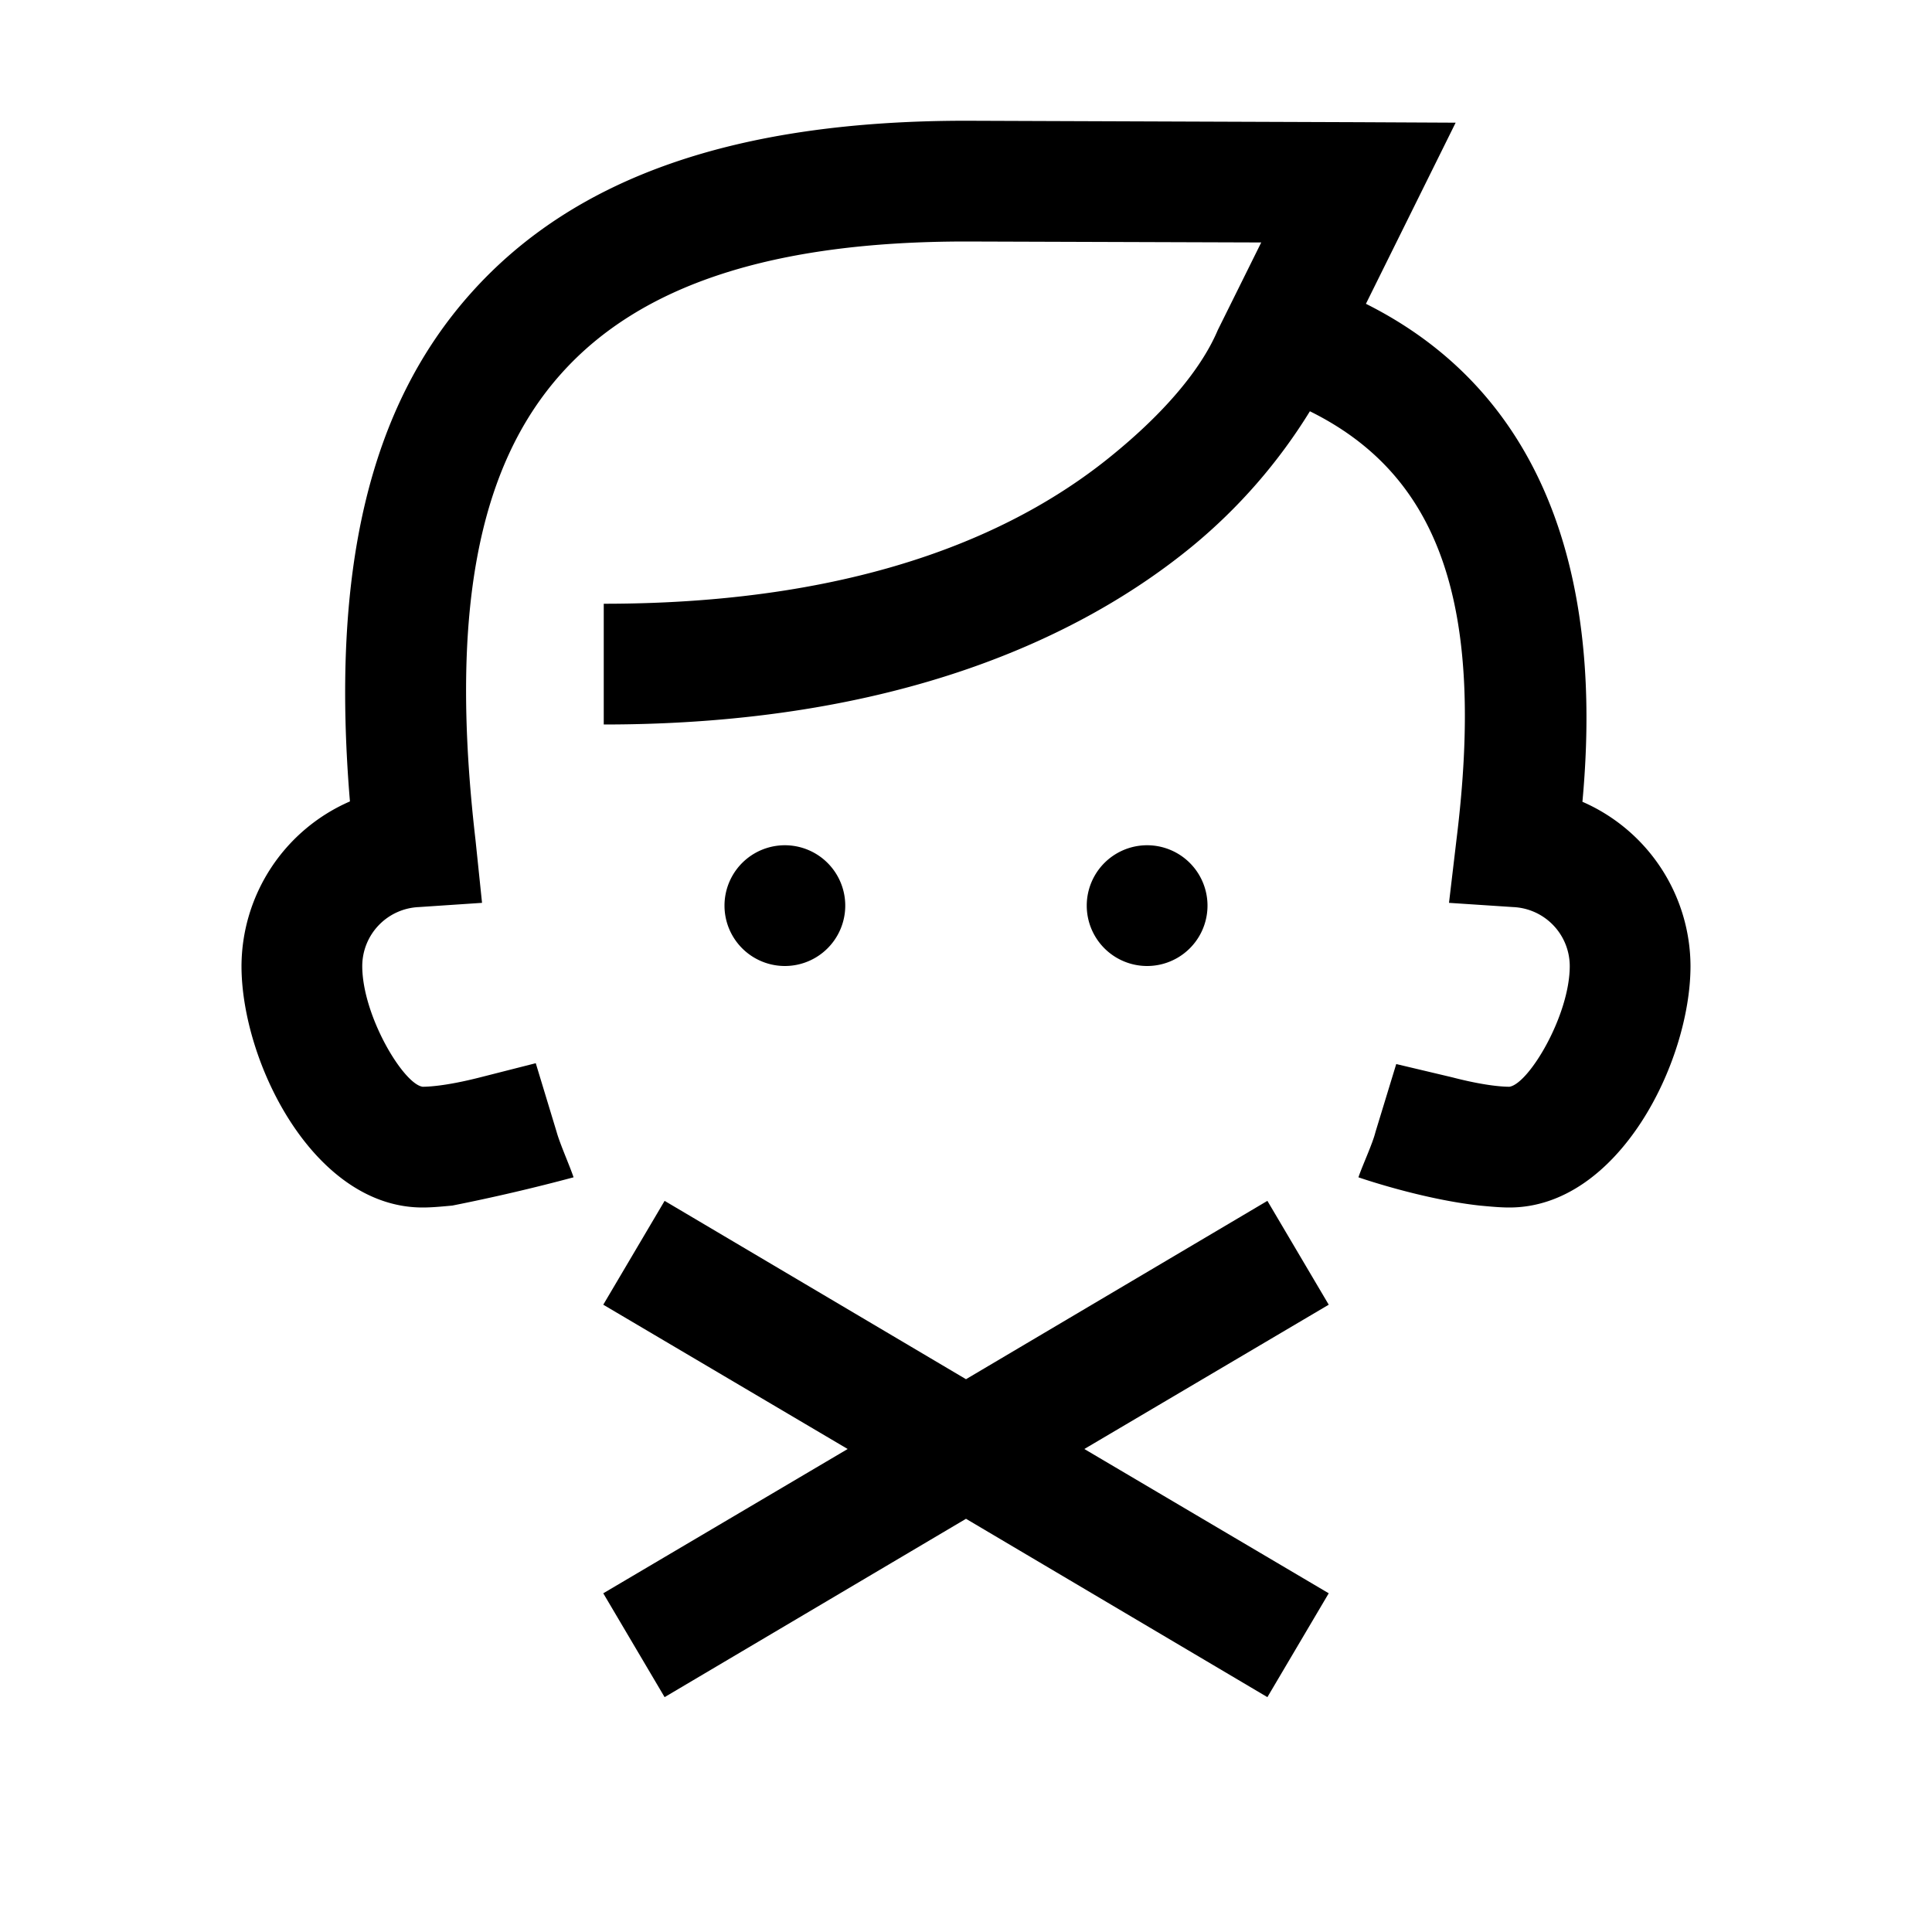
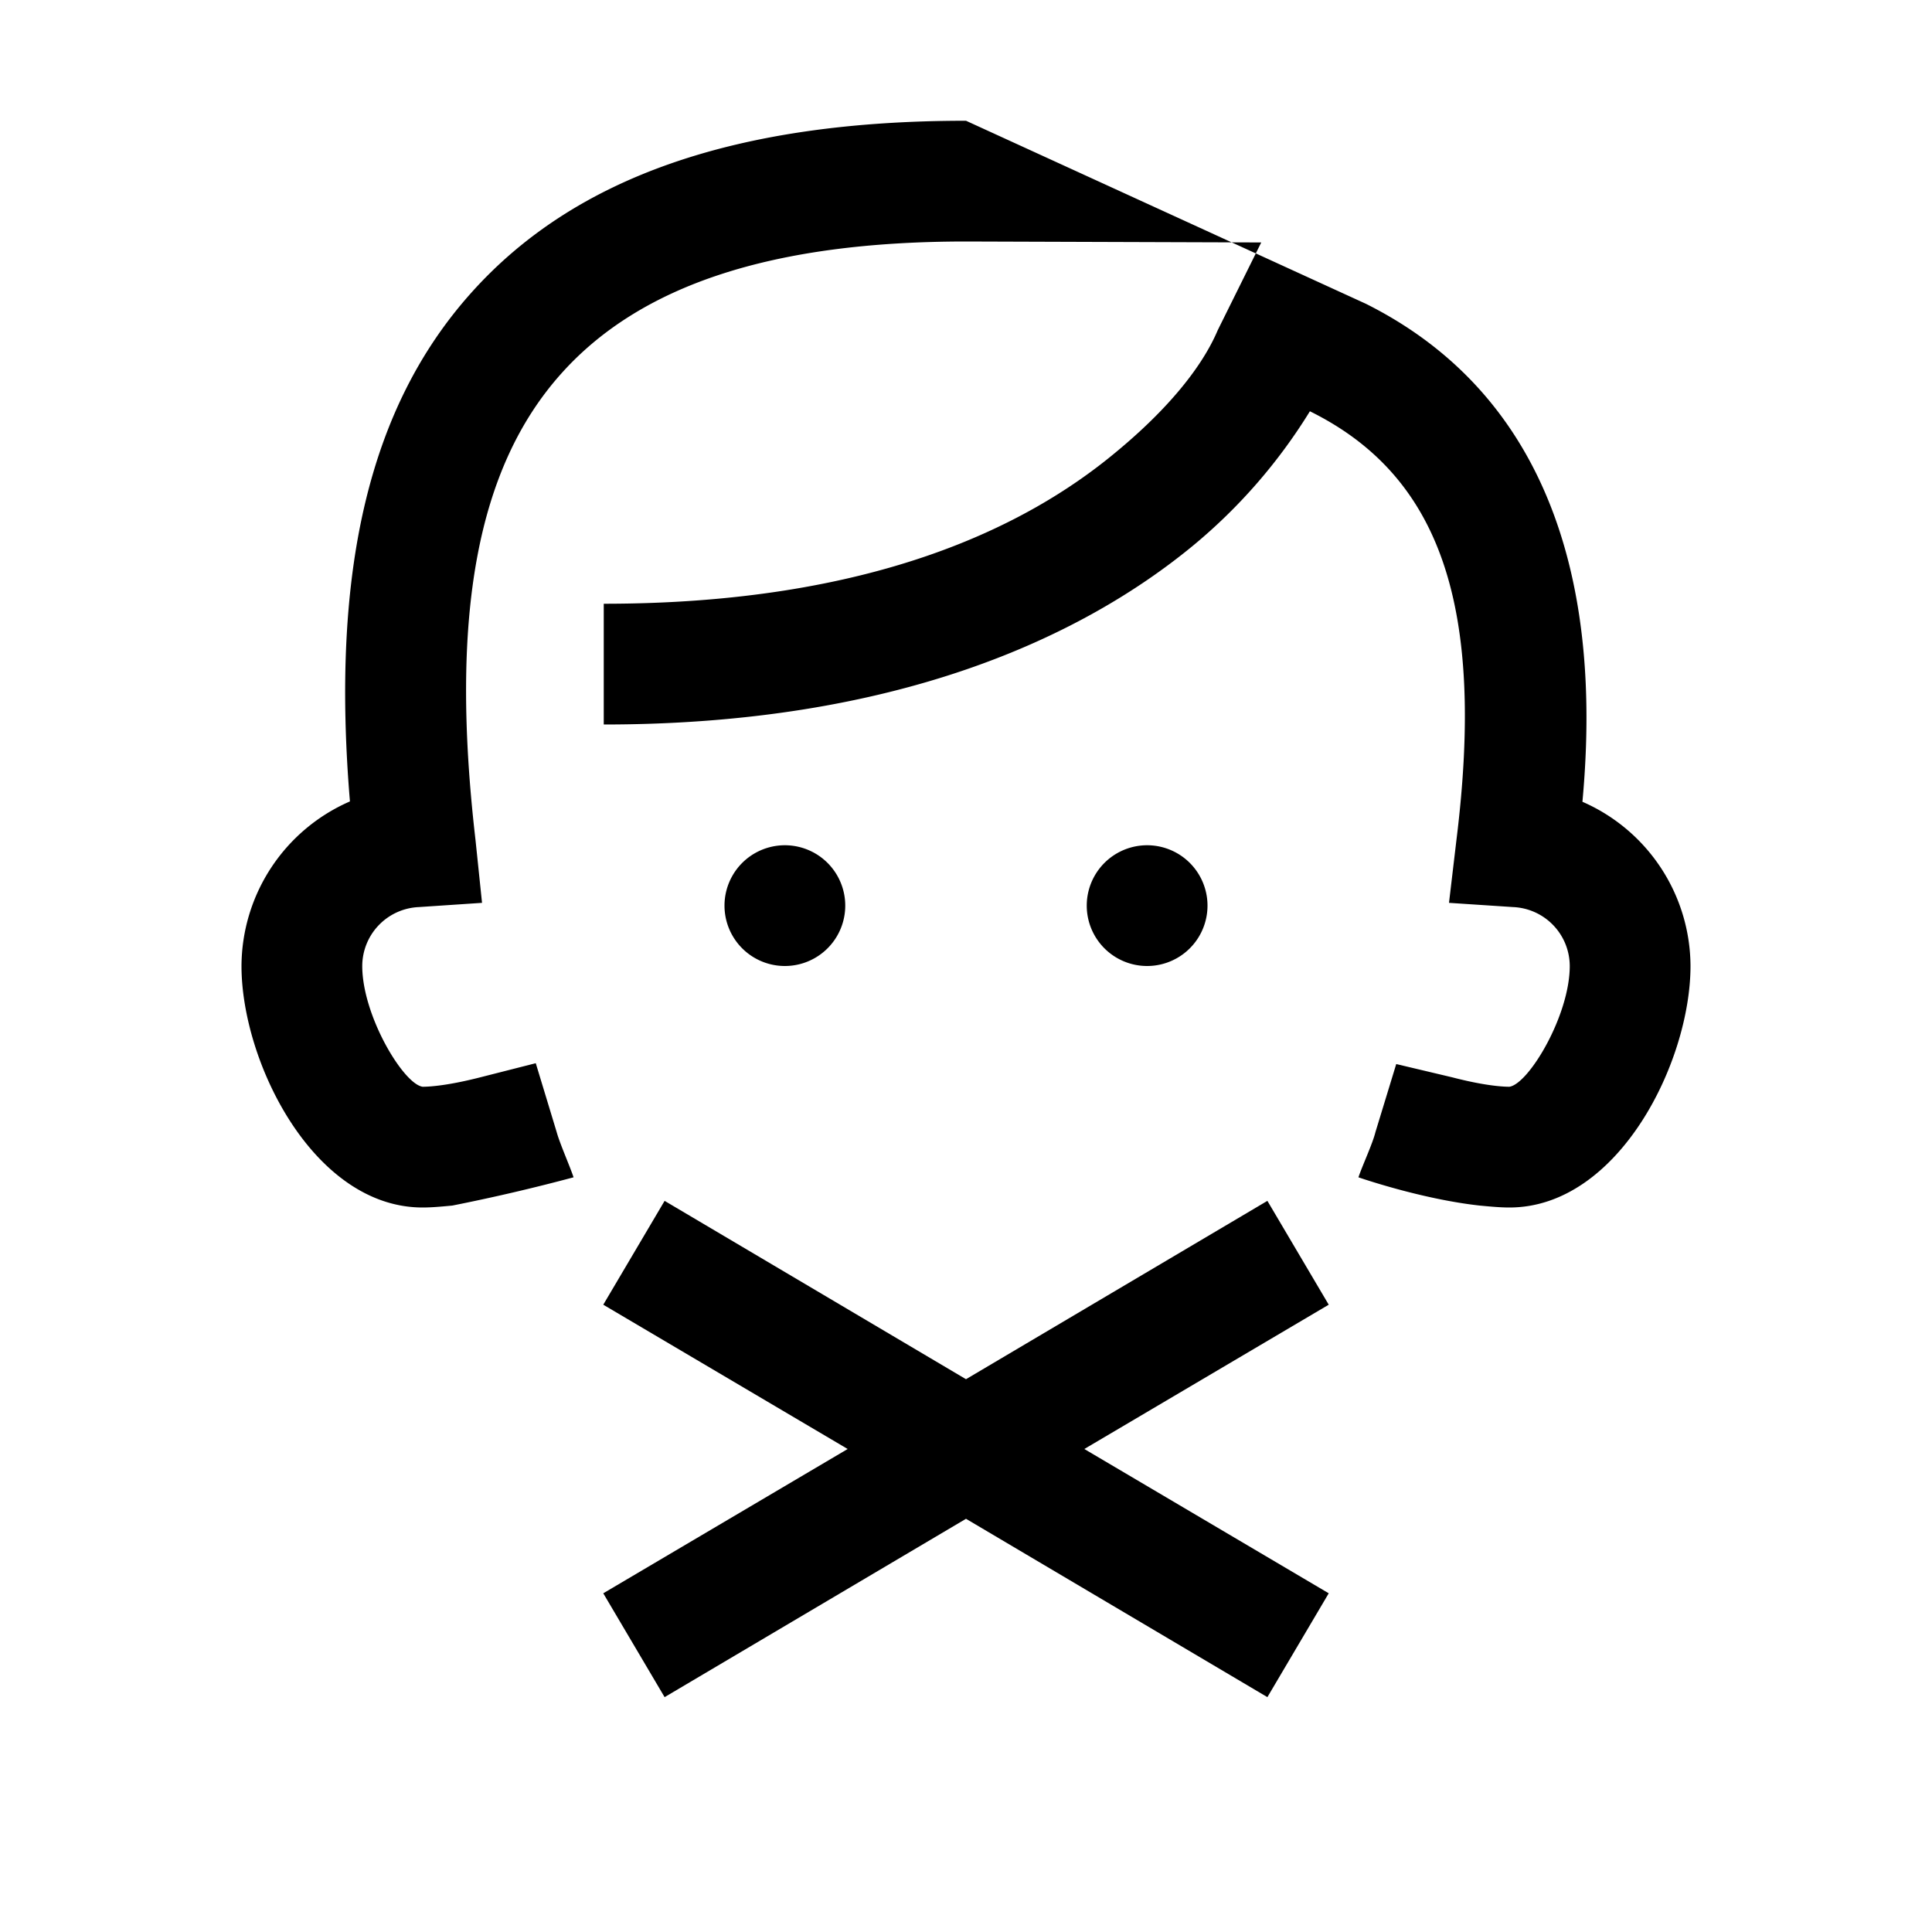
<svg xmlns="http://www.w3.org/2000/svg" viewBox="0 0 16 16">
-   <path d="M8 1c-1.902 0-3.242.465-4.102 1.43-.836.937-1.16 2.285-1 4.207A1.493 1.493 0 0 0 2 8c0 .797.598 2 1.5 2 .078 0 .16-.008.246-.016A15.712 15.712 0 0 0 4.75 9.75c-.031-.094-.113-.277-.14-.375l-.173-.57-.46.117C3.687 8.996 3.539 9 3.5 9c-.16-.023-.5-.59-.5-1a.49.49 0 0 1 .469-.488l.523-.035-.054-.52c-.215-1.855.011-3.082.71-3.863C5.305 2.359 6.398 2 8 2l2.445.008-.36.726c-.065.153-.253.524-.85 1.016C8.5 4.36 7.226 5 5 5v1c2.422 0 3.957-.723 4.875-1.477a4.51 4.51 0 0 0 .973-1.117c1.082.535 1.453 1.617 1.214 3.547L12 7.477l.531.035A.49.49 0 0 1 13 8c0 .41-.34.977-.5 1-.04 0-.188-.004-.473-.078l-.464-.11-.172.563c-.024.098-.11.281-.141.375 0 0 .516.18 1.004.234.086.008.168.016.246.016.902 0 1.5-1.203 1.5-2a1.49 1.49 0 0 0-.895-1.36c.102-1.113.086-3.183-1.793-4.124l.743-1.5-.805-.004L8 1zM6.5 7a.499.499 0 1 0 0 1 .499.499 0 1 0 0-1zm3 0a.499.499 0 1 0 0 1 .499.499 0 1 0 0-1zM5.504 9.945l-.508.86L7.02 12l-2.024 1.195.508.86L8 12.578l2.496 1.477.508-.86L8.98 12l2.024-1.195-.508-.86L8 11.422z" />
+   <path d="M8 1c-1.902 0-3.242.465-4.102 1.43-.836.937-1.16 2.285-1 4.207A1.493 1.493 0 0 0 2 8c0 .797.598 2 1.5 2 .078 0 .16-.008.246-.016A15.712 15.712 0 0 0 4.75 9.75c-.031-.094-.113-.277-.14-.375l-.173-.57-.46.117C3.687 8.996 3.539 9 3.5 9c-.16-.023-.5-.59-.5-1a.49.49 0 0 1 .469-.488l.523-.035-.054-.52c-.215-1.855.011-3.082.71-3.863C5.305 2.359 6.398 2 8 2l2.445.008-.36.726c-.065.153-.253.524-.85 1.016C8.5 4.36 7.226 5 5 5v1c2.422 0 3.957-.723 4.875-1.477a4.51 4.51 0 0 0 .973-1.117c1.082.535 1.453 1.617 1.214 3.547L12 7.477l.531.035A.49.49 0 0 1 13 8c0 .41-.34.977-.5 1-.04 0-.188-.004-.473-.078l-.464-.11-.172.563c-.024.098-.11.281-.141.375 0 0 .516.18 1.004.234.086.008.168.016.246.016.902 0 1.5-1.203 1.5-2a1.49 1.49 0 0 0-.895-1.36c.102-1.113.086-3.183-1.793-4.124L8 1zM6.5 7a.499.499 0 1 0 0 1 .499.499 0 1 0 0-1zm3 0a.499.499 0 1 0 0 1 .499.499 0 1 0 0-1zM5.504 9.945l-.508.86L7.02 12l-2.024 1.195.508.86L8 12.578l2.496 1.477.508-.86L8.98 12l2.024-1.195-.508-.86L8 11.422z" />
</svg>